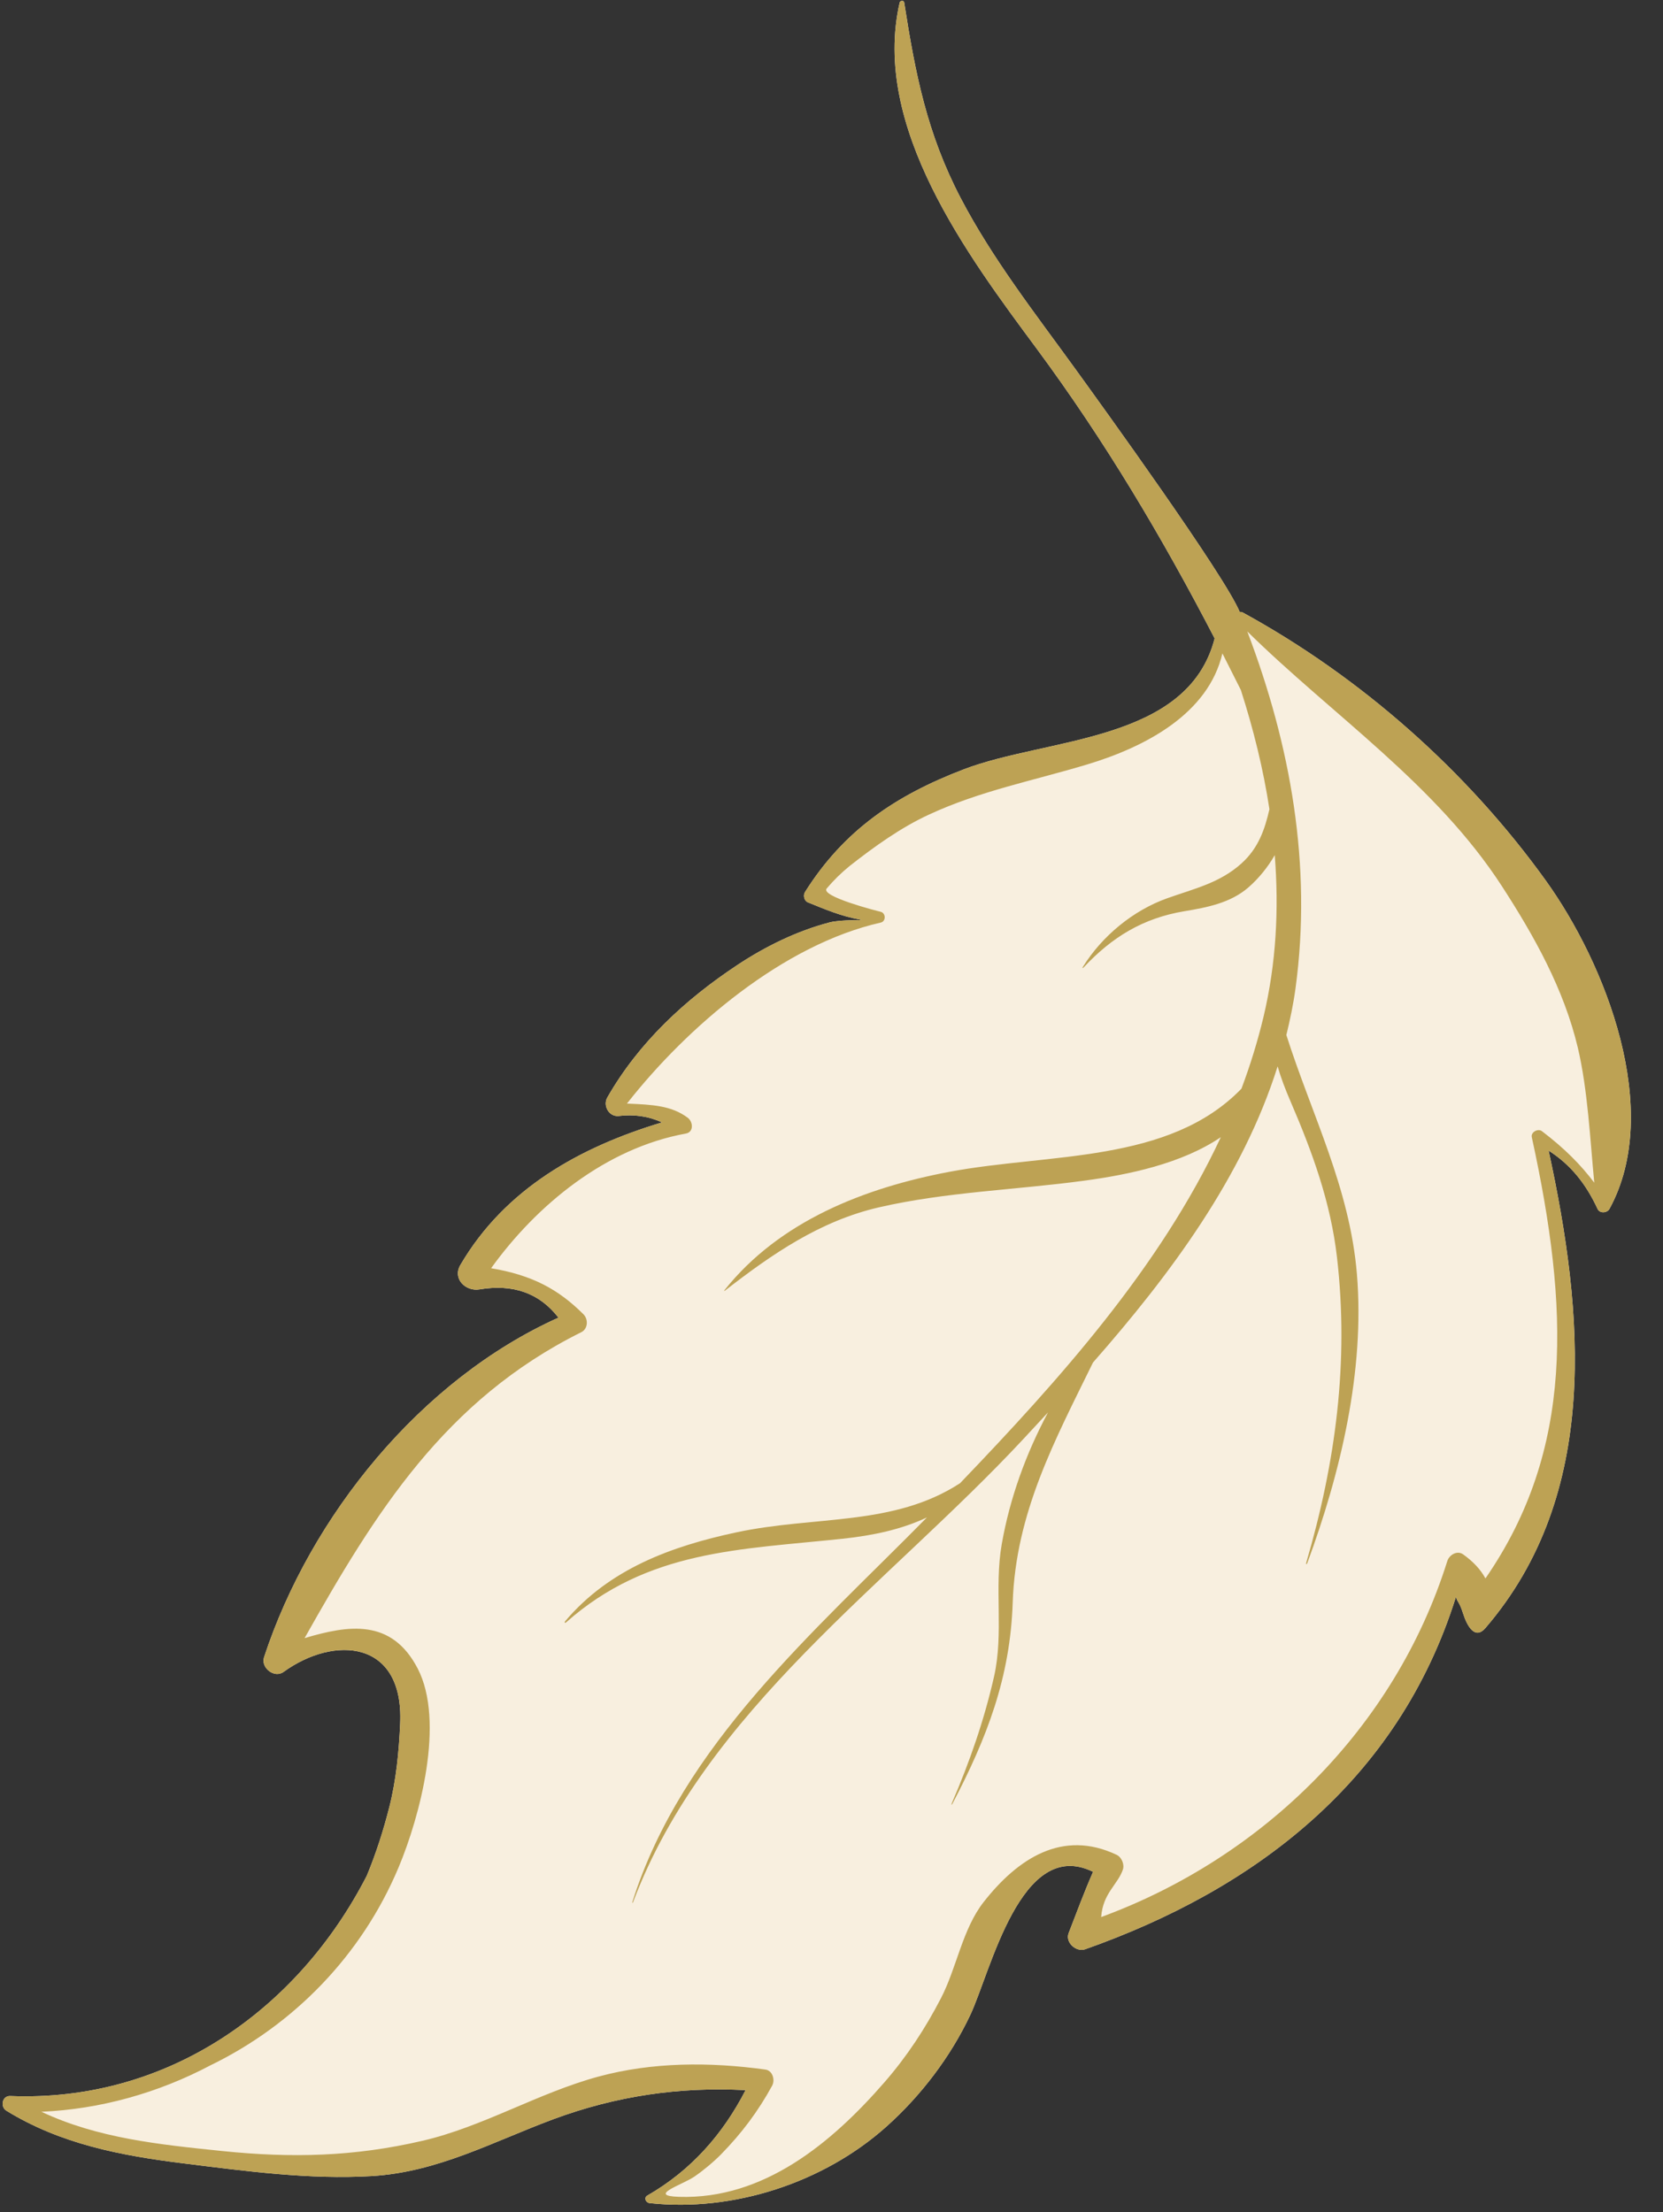
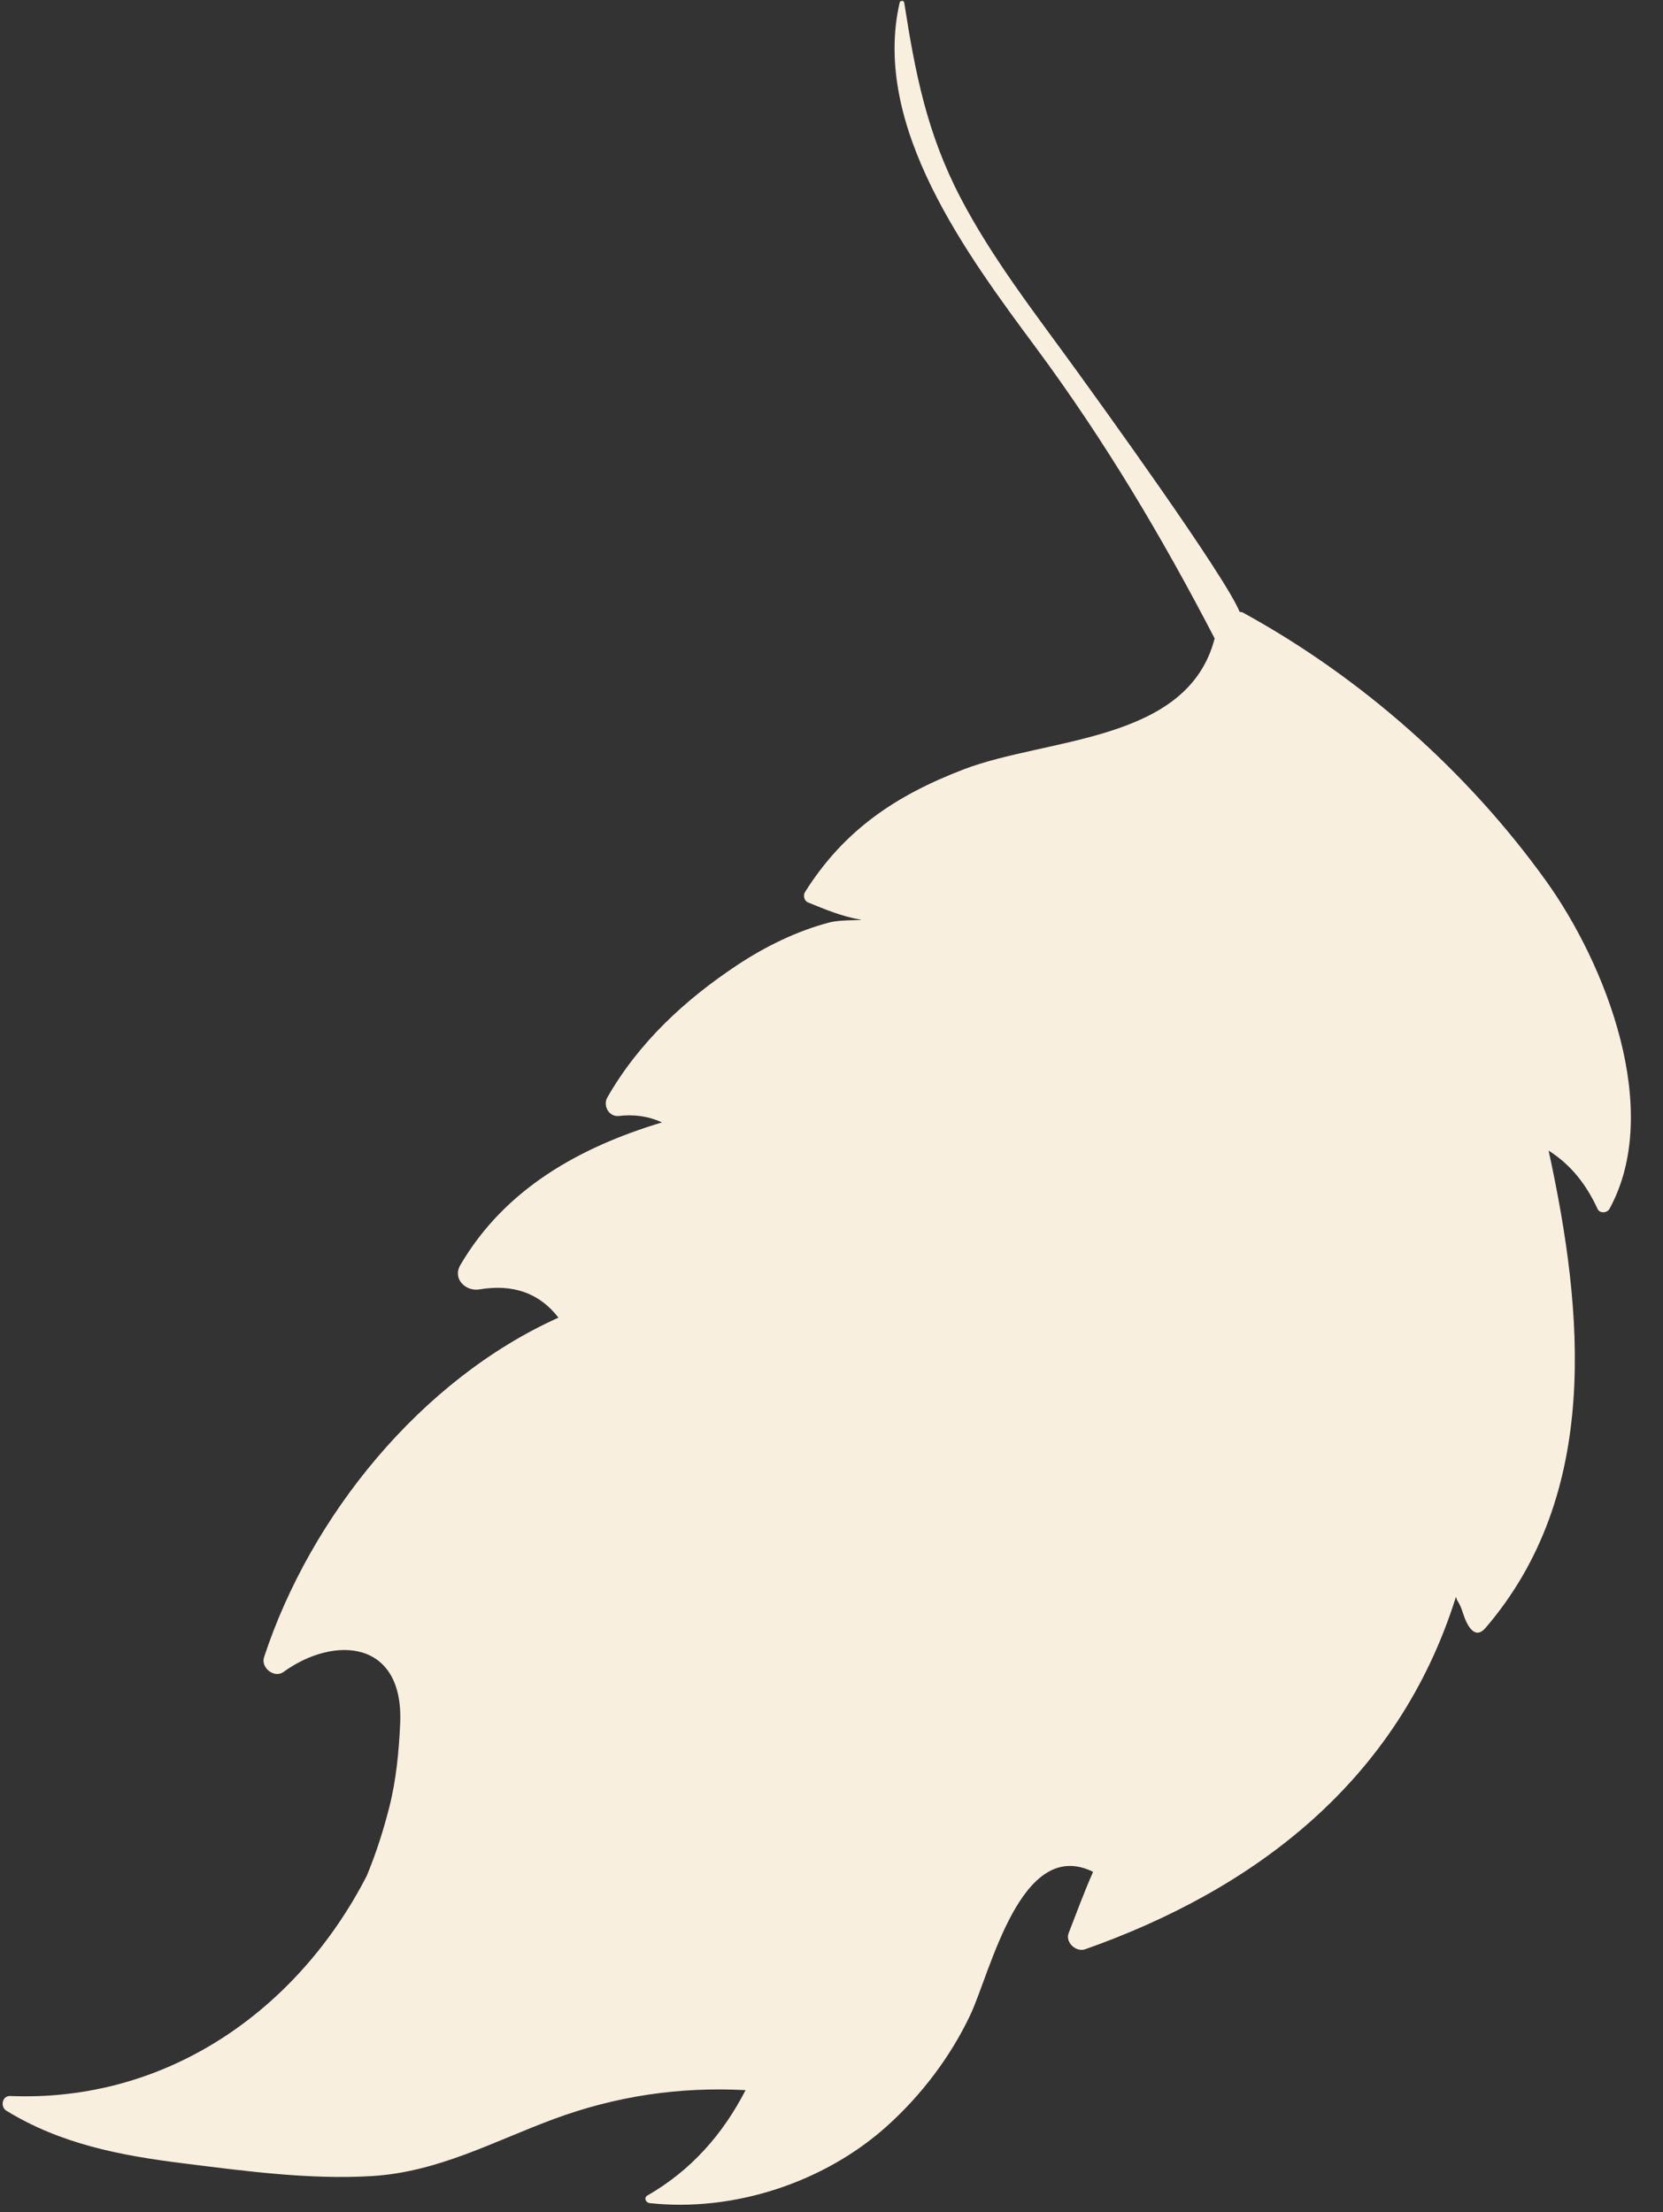
<svg xmlns="http://www.w3.org/2000/svg" fill="#000000" height="500.8" preserveAspectRatio="xMidYMid meet" version="1" viewBox="-0.6 -0.2 376.5 500.8" width="376.5" zoomAndPan="magnify">
  <rect x="-0.6" y="-0.2" width="376.5" height="500.8" fill="#333333" stroke="none" />
  <g>
    <g id="change1_1">
      <path d="M83.544,492.415c15.012-0.909,27.295-7.727,41.127-12.874 c14.2-5.266,28.553-7.372,43.525-6.582c-5.127,9.952-12.287,18.143-22.219,23.847 c-0.882,0.501-0.375,1.628,0.484,1.725c18.932,2.069,39.403-4.606,53.61-17.311 c7.816-6.991,14.501-15.756,18.992-25.267c4.609-9.75,11.428-40.468,27.807-32.416 c-2.006,4.566-3.734,9.232-5.535,13.889c-0.816,2.108,1.718,4.357,3.74,3.645 c38.031-13.435,70.801-37.795,83.954-79.802c0.285,1.26,0.75,1.038,1.578,3.694 c0.995,3.134,2.779,6.065,5.084,3.39 c26.112-30.364,22.282-71.468,14.31-108.086 c5.007,3.2,8.443,7.508,11.086,13.208c0.494,1.078,2.159,0.942,2.696-0.013 c12.17-22.255-0.812-55.427-14.465-74.389 c-17.815-24.759-41.804-45.966-68.536-60.601 c-0.249-0.139-0.488-0.159-0.713-0.126c-3.296-8.148-31.358-46.928-37.221-55.033 c-9.06-12.515-18.77-24.931-25.953-38.677 c-7.654-14.671-10.273-28.158-12.784-44.258c-0.076-0.537-0.918-0.474-1.031,0.01 c-6.42,28.092,15.414,57.271,30.953,78.249 c15.573,21.042,28.486,42.816,40.362,65.691 c-6.092,23.618-37.908,22.388-56.847,29.65 c-15.357,5.893-27.054,13.722-35.898,27.763c-0.458,0.703-0.209,1.973,0.624,2.321 c3.86,1.579,7.727,3.2,11.862,3.913c1.422,0.246-4.168-0.083-6.961,0.65 c-7.332,1.913-14.472,5.422-20.786,9.597 c-11.898,7.876-22.364,17.556-29.501,30.035 c-1.018,1.801,0.322,4.311,2.478,4.188c3.562-0.444,6.868,0.043,9.915,1.439 c-18.554,5.584-35.553,14.989-45.667,32.303 c-1.817,3.117,1.227,6.006,4.301,5.508c7.67-1.293,13.633,0.842,17.917,6.391 c-31.119,13.998-56.13,44.852-66.649,76.867 c-0.789,2.388,2.318,4.845,4.414,3.329c11.53-8.337,27.243-7.239,26.4,11.656 c-0.278,6.327-0.889,12.754-2.447,18.912c-1.327,5.253-3.004,10.496-5.107,15.57 c-15.633,30.413-45.2,51.298-80.74,49.869 c-1.834-0.073-2.292,2.447-0.859,3.326c12.316,7.558,25.846,10.145,40.037,11.912 C54.819,491.271,69.47,493.257,83.544,492.415z" fill="#f8efdf" />
    </g>
    <g id="change2_1">
-       <path d="M40.881,489.53c13.938,1.74,28.589,3.727,42.663,2.885 c15.012-0.909,27.295-7.727,41.127-12.874c14.2-5.266,28.553-7.372,43.525-6.582 c-5.127,9.952-12.287,18.143-22.219,23.847c-0.882,0.501-0.375,1.628,0.484,1.725 c18.932,2.069,39.403-4.606,53.61-17.311c7.816-6.991,14.501-15.756,18.992-25.267 c4.609-9.75,11.428-40.468,27.807-32.416c-2.006,4.566-3.734,9.232-5.535,13.889 c-0.816,2.108,1.718,4.357,3.74,3.645c38.031-13.435,70.801-37.795,83.954-79.802 c0.285,1.26,0.75,1.038,1.578,3.694c0.995,3.134,2.779,6.065,5.084,3.39 c26.112-30.364,22.282-71.468,14.31-108.086 c5.007,3.2,8.443,7.508,11.086,13.208c0.494,1.078,2.159,0.942,2.696-0.013 c12.17-22.255-0.812-55.427-14.465-74.389 c-17.815-24.759-41.804-45.966-68.536-60.601 c-0.249-0.139-0.488-0.159-0.713-0.126c-3.296-8.148-31.358-46.928-37.221-55.033 c-9.06-12.515-18.77-24.931-25.953-38.677 c-7.654-14.671-10.273-28.158-12.784-44.258c-0.076-0.537-0.918-0.474-1.031,0.01 c-6.42,28.092,15.414,57.271,30.953,78.249 c15.573,21.042,28.486,42.816,40.362,65.691 c-6.092,23.618-37.908,22.388-56.847,29.65 c-15.357,5.893-27.054,13.722-35.898,27.763c-0.458,0.703-0.209,1.973,0.624,2.321 c3.86,1.579,7.727,3.2,11.862,3.913c1.422,0.246-4.168-0.083-6.961,0.65 c-7.332,1.913-14.472,5.422-20.786,9.597 c-11.898,7.876-22.364,17.556-29.501,30.035 c-1.018,1.801,0.322,4.311,2.478,4.188c3.562-0.444,6.868,0.043,9.915,1.439 c-18.554,5.584-35.553,14.989-45.667,32.303 c-1.817,3.117,1.227,6.006,4.301,5.508c7.67-1.293,13.633,0.842,17.917,6.391 c-31.119,13.998-56.13,44.852-66.649,76.867 c-0.789,2.388,2.318,4.845,4.414,3.329c11.53-8.337,27.243-7.239,26.4,11.656 c-0.278,6.327-0.889,12.754-2.447,18.912c-1.327,5.253-3.004,10.496-5.107,15.57 c-15.633,30.413-45.2,51.298-80.74,49.869 c-1.834-0.073-2.292,2.447-0.859,3.326 C13.161,485.176,26.691,487.763,40.881,489.53z M8.771,477.851 c13.261-0.558,26.477-4.262,38.295-10.52 c18.79-9.133,34.193-24.825,42.567-44.782 c4.835-11.507,10.545-32.993,4.344-45.008 c-5.923-11.434-15.729-9.849-25.621-6.907 c16.031-28.463,31.759-53.885,62.637-69.249c1.572-0.786,1.602-2.962,0.504-4.06 c-5.664-5.65-11.59-8.867-20.912-10.426 c10.36-14.389,25.986-27.203,44.086-30.486c1.877-0.345,1.625-2.692,0.441-3.575 c-3.694-2.756-7.922-2.968-13.772-3.213c13.689-17.453,35.394-35.984,57.45-40.972 c1.24-0.279,1.181-2.179-0.026-2.451c-0.677-0.153-13.845-3.505-12.177-5.296 c1.579-1.864,3.316-3.568,5.22-5.107c5.525-4.334,11.494-8.636,17.914-11.597 c11.574-5.372,23.678-7.69,35.805-11.345 c13.428-4.042,27.455-11.573,30.625-25.143c1.396,2.749,2.792,5.505,4.178,8.287 c2.845,8.864,5.081,17.888,6.47,26.987c-1.045,4.526-2.454,8.781-6.337,12.276 c-4.912,4.434-10.741,5.717-16.773,7.87c-7.773,2.759-14.777,8.572-19.102,15.513 c-0.209,0.335-0.106,0.421,0.153,0.143c6.427-6.848,13.404-11.146,22.822-12.714 c5.12-0.853,10.396-1.86,14.455-5.369c2.265-1.966,4.368-4.507,5.986-7.325 c0.962,12.217,0.338,24.503-2.554,36.644c-1.333,5.548-3.004,10.947-4.984,16.22 c-16.419,16.982-43.525,14.558-66.179,18.836 c-19.147,3.625-38.412,11.119-50.88,26.805 c-0.12,0.149-0.046,0.206,0.146,0.063c10.605-8.234,21.482-15.755,34.85-18.839 c15.158-3.492,31-3.939,46.407-6.025c10.098-1.356,22.156-3.86,30.987-9.859 c-13.799,29.538-36.575,54.903-59.035,78.333 c-15.085,9.819-32.794,7.306-50.672,11.136 c-14.74,3.15-28.728,8.293-38.693,20.063c-0.289,0.332-0.129,0.574,0.196,0.282 c18.518-16.382,39.264-16.425,62.53-18.902 c6.944-0.736,13.401-2.116,19.141-4.832c-25.455,25.873-55.404,51.438-66.663,86.971 c-0.126,0.382,0.033,0.405,0.159,0.04 c16.356-43.353,57.636-71.803,88.317-104.743c1.864-1.99,3.728-4.012,5.598-6.039 c-5.001,9.342-8.649,19.403-10.479,29.823 c-1.748,9.949,0.498,20.103-1.748,30.001c-2.249,9.902-5.521,19.301-9.541,28.616 c-0.172,0.397-0.089,0.547,0.126,0.139c7.813-14.893,13.079-28.556,13.643-45.502 c0.67-20.384,9.564-36.783,18.176-54.366 c17.52-19.943,33.908-41.977,41.801-67.047c0.756,2.64,1.771,5.269,2.925,7.939 c4.945,11.478,9.077,22.795,10.519,35.304c2.726,23.694-0.298,46.357-6.964,69.129 c-0.116,0.382,0.109,0.425,0.239,0.066c7.528-20.358,13.053-43.551,11.232-65.425 c-1.615-19.519-10.21-36.007-15.974-54.11c0.849-3.476,1.588-6.981,2.076-10.576 c3.787-27.899-1.134-55.059-10.92-80.783 c19.41,19.082,42.689,34.551,57.699,57.749 c7.322,11.312,13.981,23.233,17.128,36.455c2.258,9.521,2.802,20.972,3.731,30.592 c-3.015-4.009-6.662-7.72-11.846-11.666c-0.855-0.667-2.56,0.179-2.298,1.359 c8.406,38.581,9.687,70.659-10.496,99.888c-1.087-2.017-2.755-3.807-5.047-5.445 c-1.367-0.975-3.15,0.126-3.588,1.516c-11.846,37.719-41.625,67.084-78.362,80.587 c0.375-5.392,3.734-7.312,4.915-10.747c0.398-1.175-0.289-2.816-1.413-3.344 c-12.31-5.836-22.404,0.873-30.104,10.679c-4.809,6.125-6.131,14.973-9.67,21.777 c-3.562,6.885-7.69,13.166-12.787,19.028 c-11.905,13.689-27.339,26.583-46.566,25.939 c-7.25-0.238,0.796-2.713,3.519-4.569c1.966-1.34,4.411-3.376,6.075-5.077 c4.653-4.759,8.333-9.667,11.544-15.52c0.696-1.287,0.116-3.42-1.539-3.645 c-12.525-1.731-25.542-1.734-37.828,1.604 c-13.649,3.708-26.059,11.332-39.817,14.525 c-15.507,3.598-29.594,3.933-45.343,2.312 C35.486,485.275,21.571,483.879,8.771,477.851z" fill="#bda254" />
-     </g>
+       </g>
  </g>
</svg>